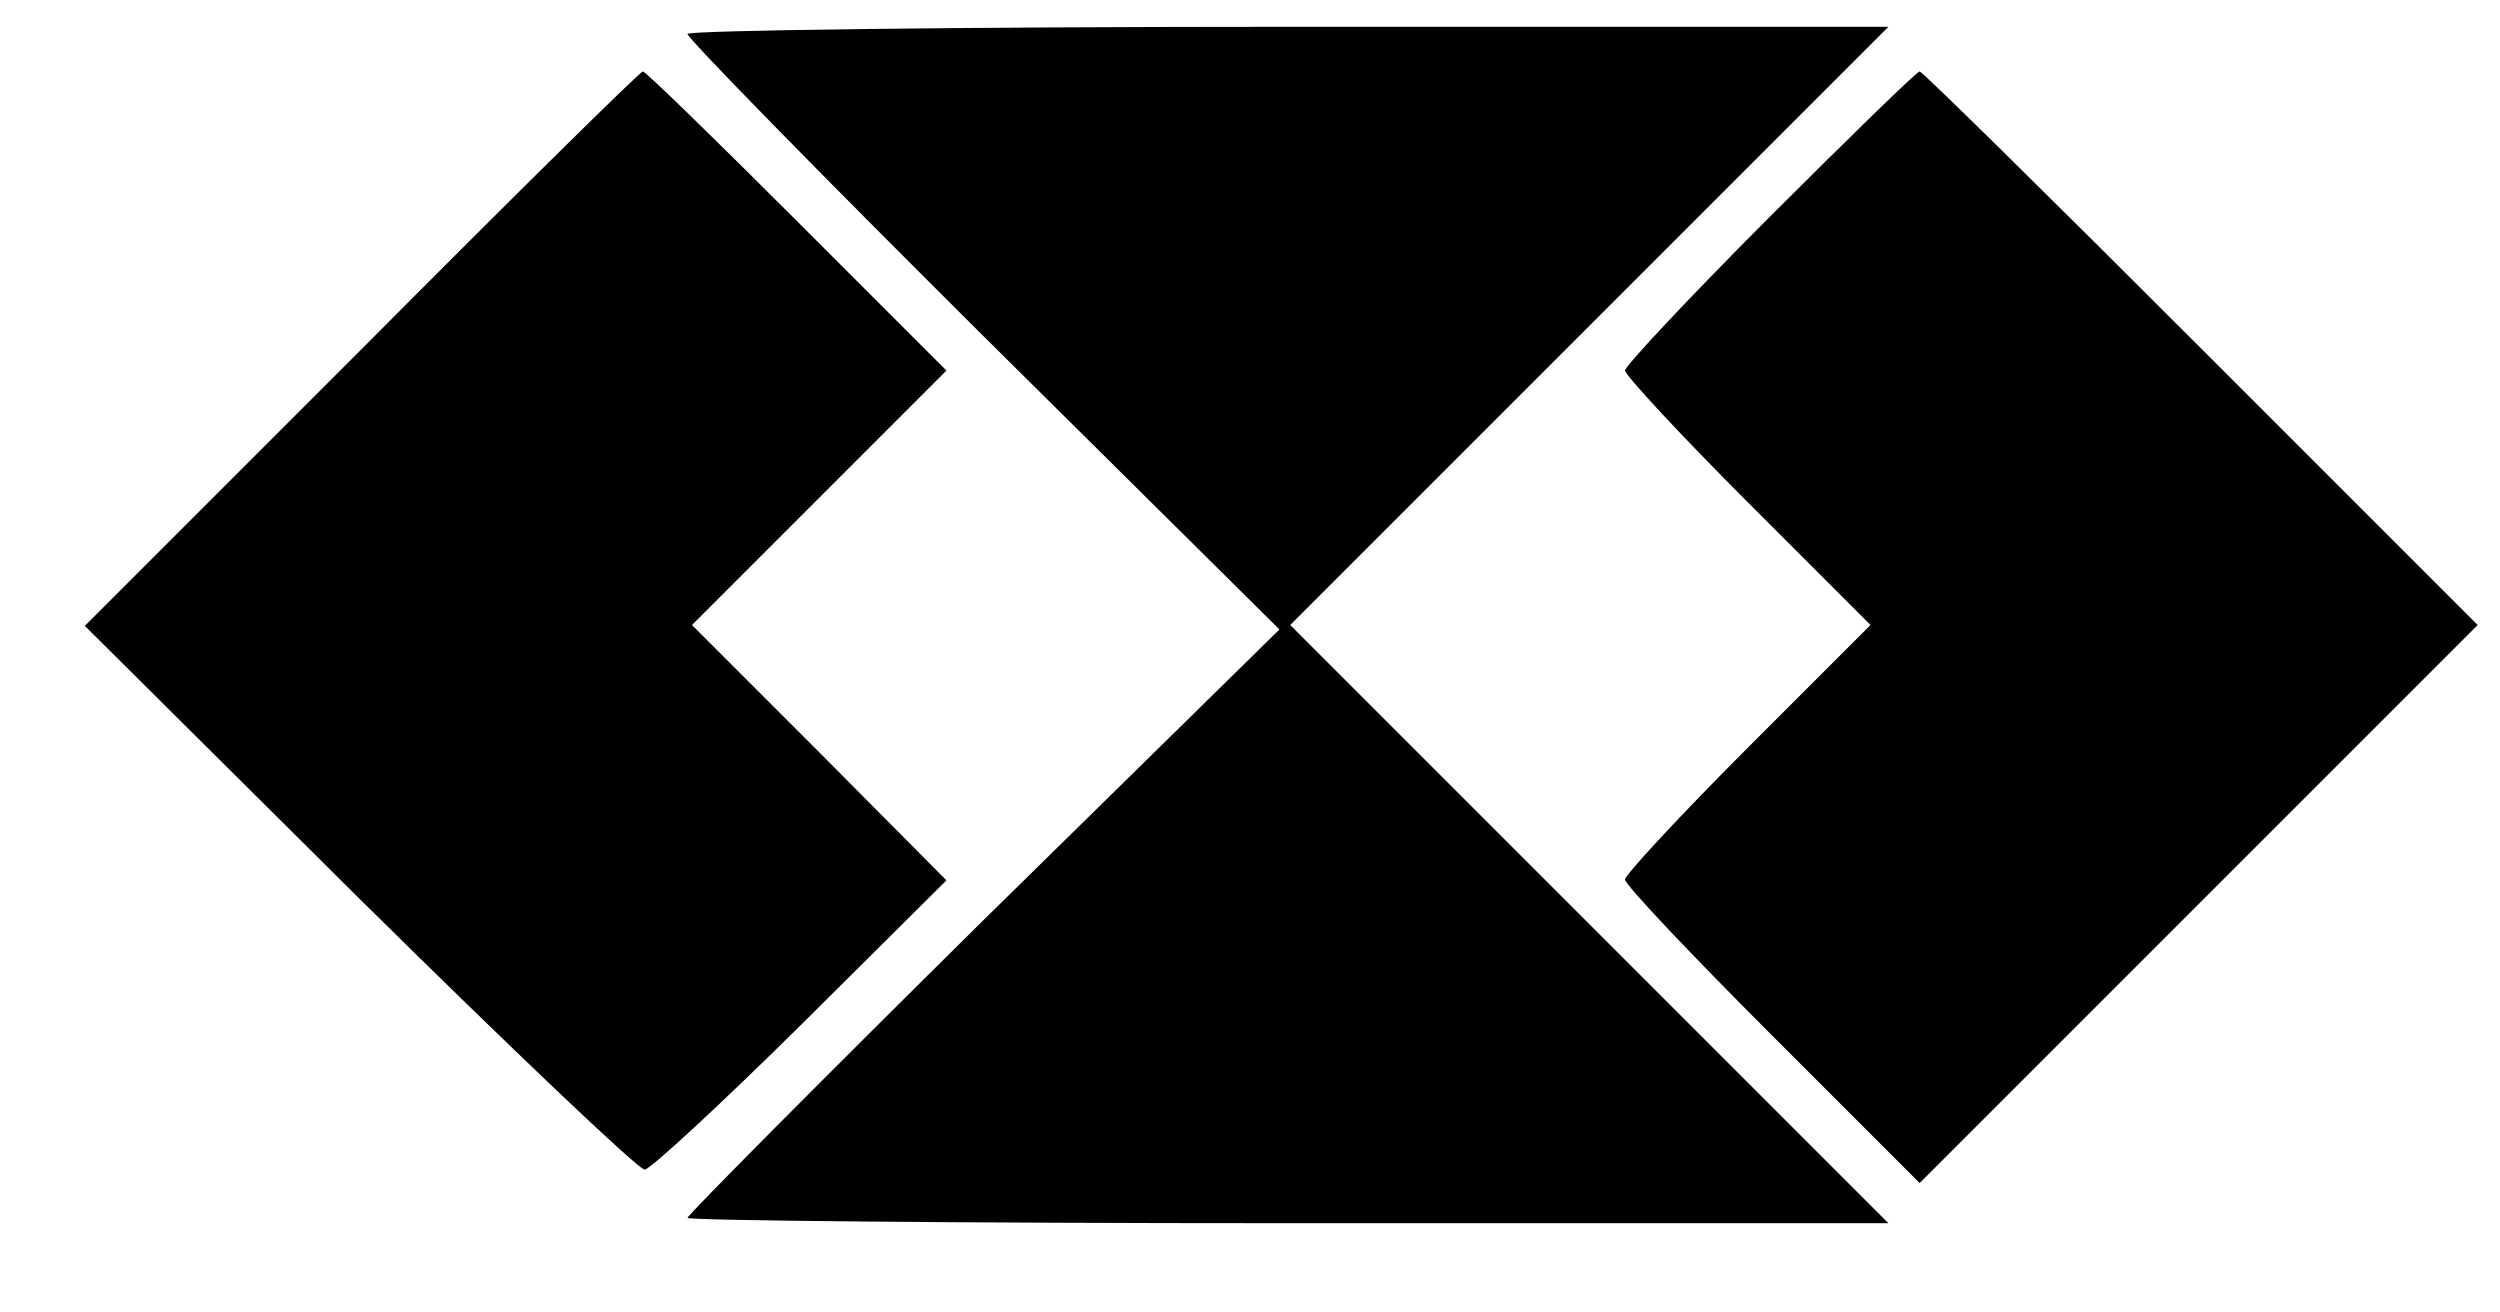
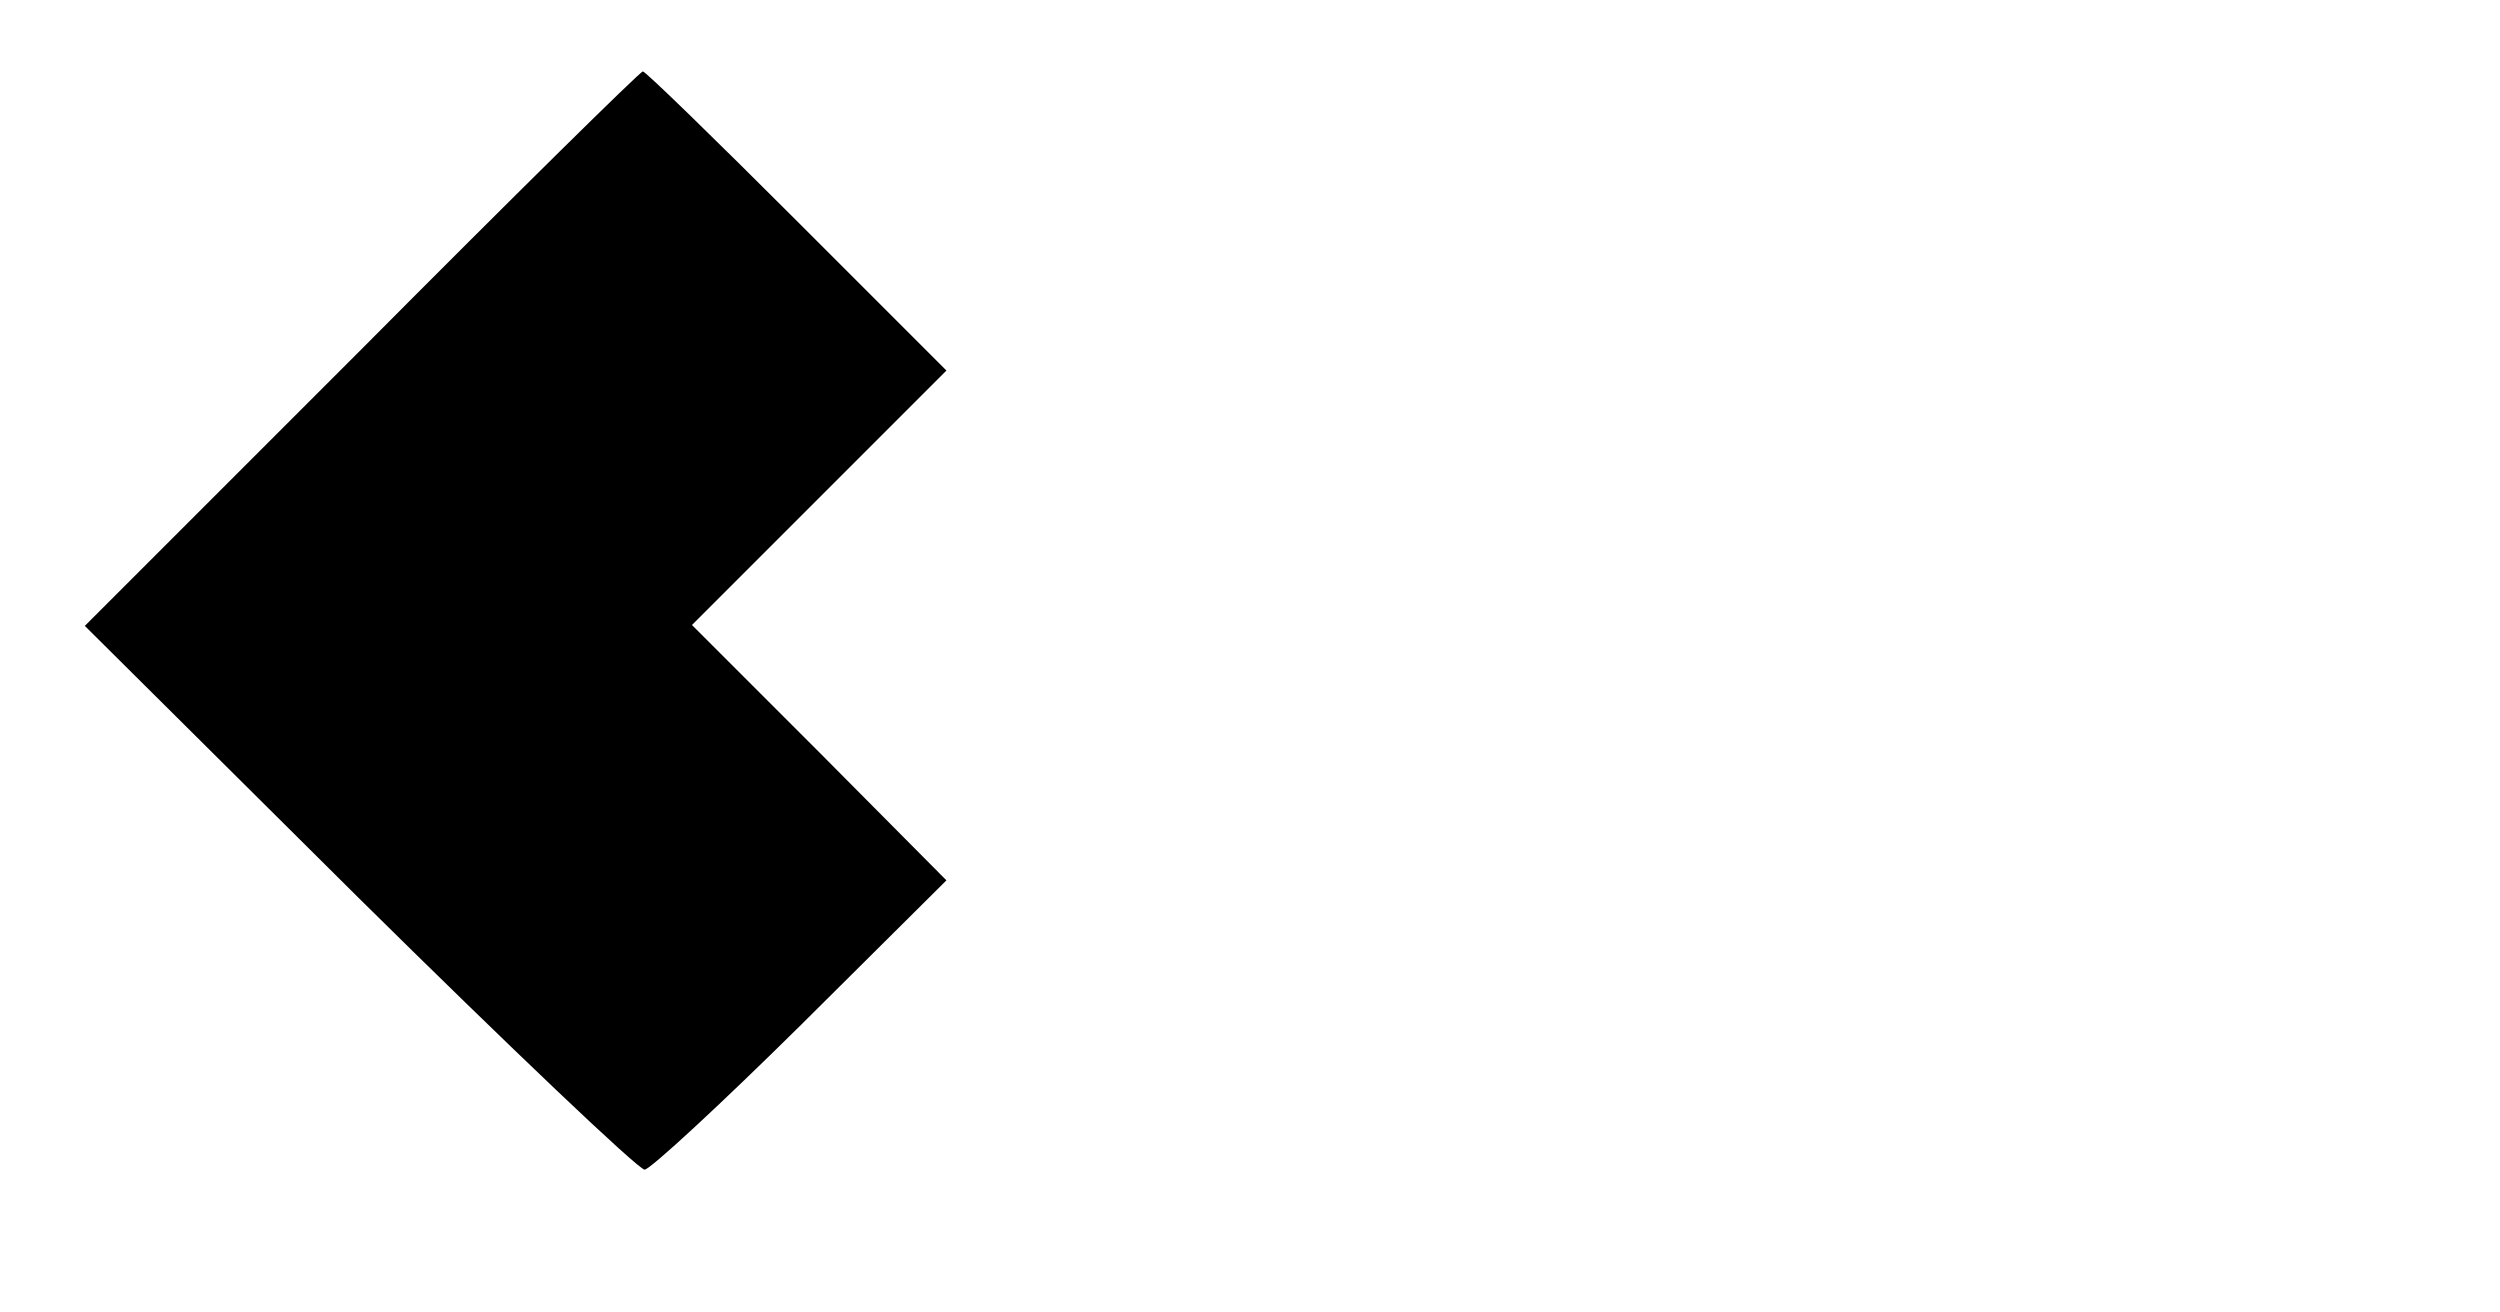
<svg xmlns="http://www.w3.org/2000/svg" version="1.0" width="280" height="147" viewBox="0 0 280 147" preserveAspectRatio="xMidYMid meet">
  <g transform="translate(0,147) scale(0.1,-0.1)" fill="#000000" stroke="none">
-     <path d="M770 1432 c0 -5 149 -157 331 -338 l332 -329 -332 -326 c-182 -180 -331 -330 -331 -333 0 -3 303 -6 672 -6 l673 0 -335 335 -335 335 335 335 335 335 -673 0 c-369 0 -672 -4 -672 -8z" />
    <path d="M405 1079 l-310 -310 307 -305 c169 -167 313 -304 320 -304 6 0 85 73 175 162 l163 162 -142 143 -143 143 143 143 142 142 -168 168 c-92 92 -169 167 -172 167 -3 0 -145 -140 -315 -311z" />
-     <path d="M1982 1227 c-89 -89 -162 -167 -162 -172 0 -5 62 -72 137 -147 l138 -138 -138 -138 c-75 -75 -137 -142 -137 -147 0 -6 74 -84 165 -175 l165 -165 313 313 312 312 -310 310 c-170 170 -312 310 -315 310 -3 0 -78 -73 -168 -163z" />
  </g>
</svg>